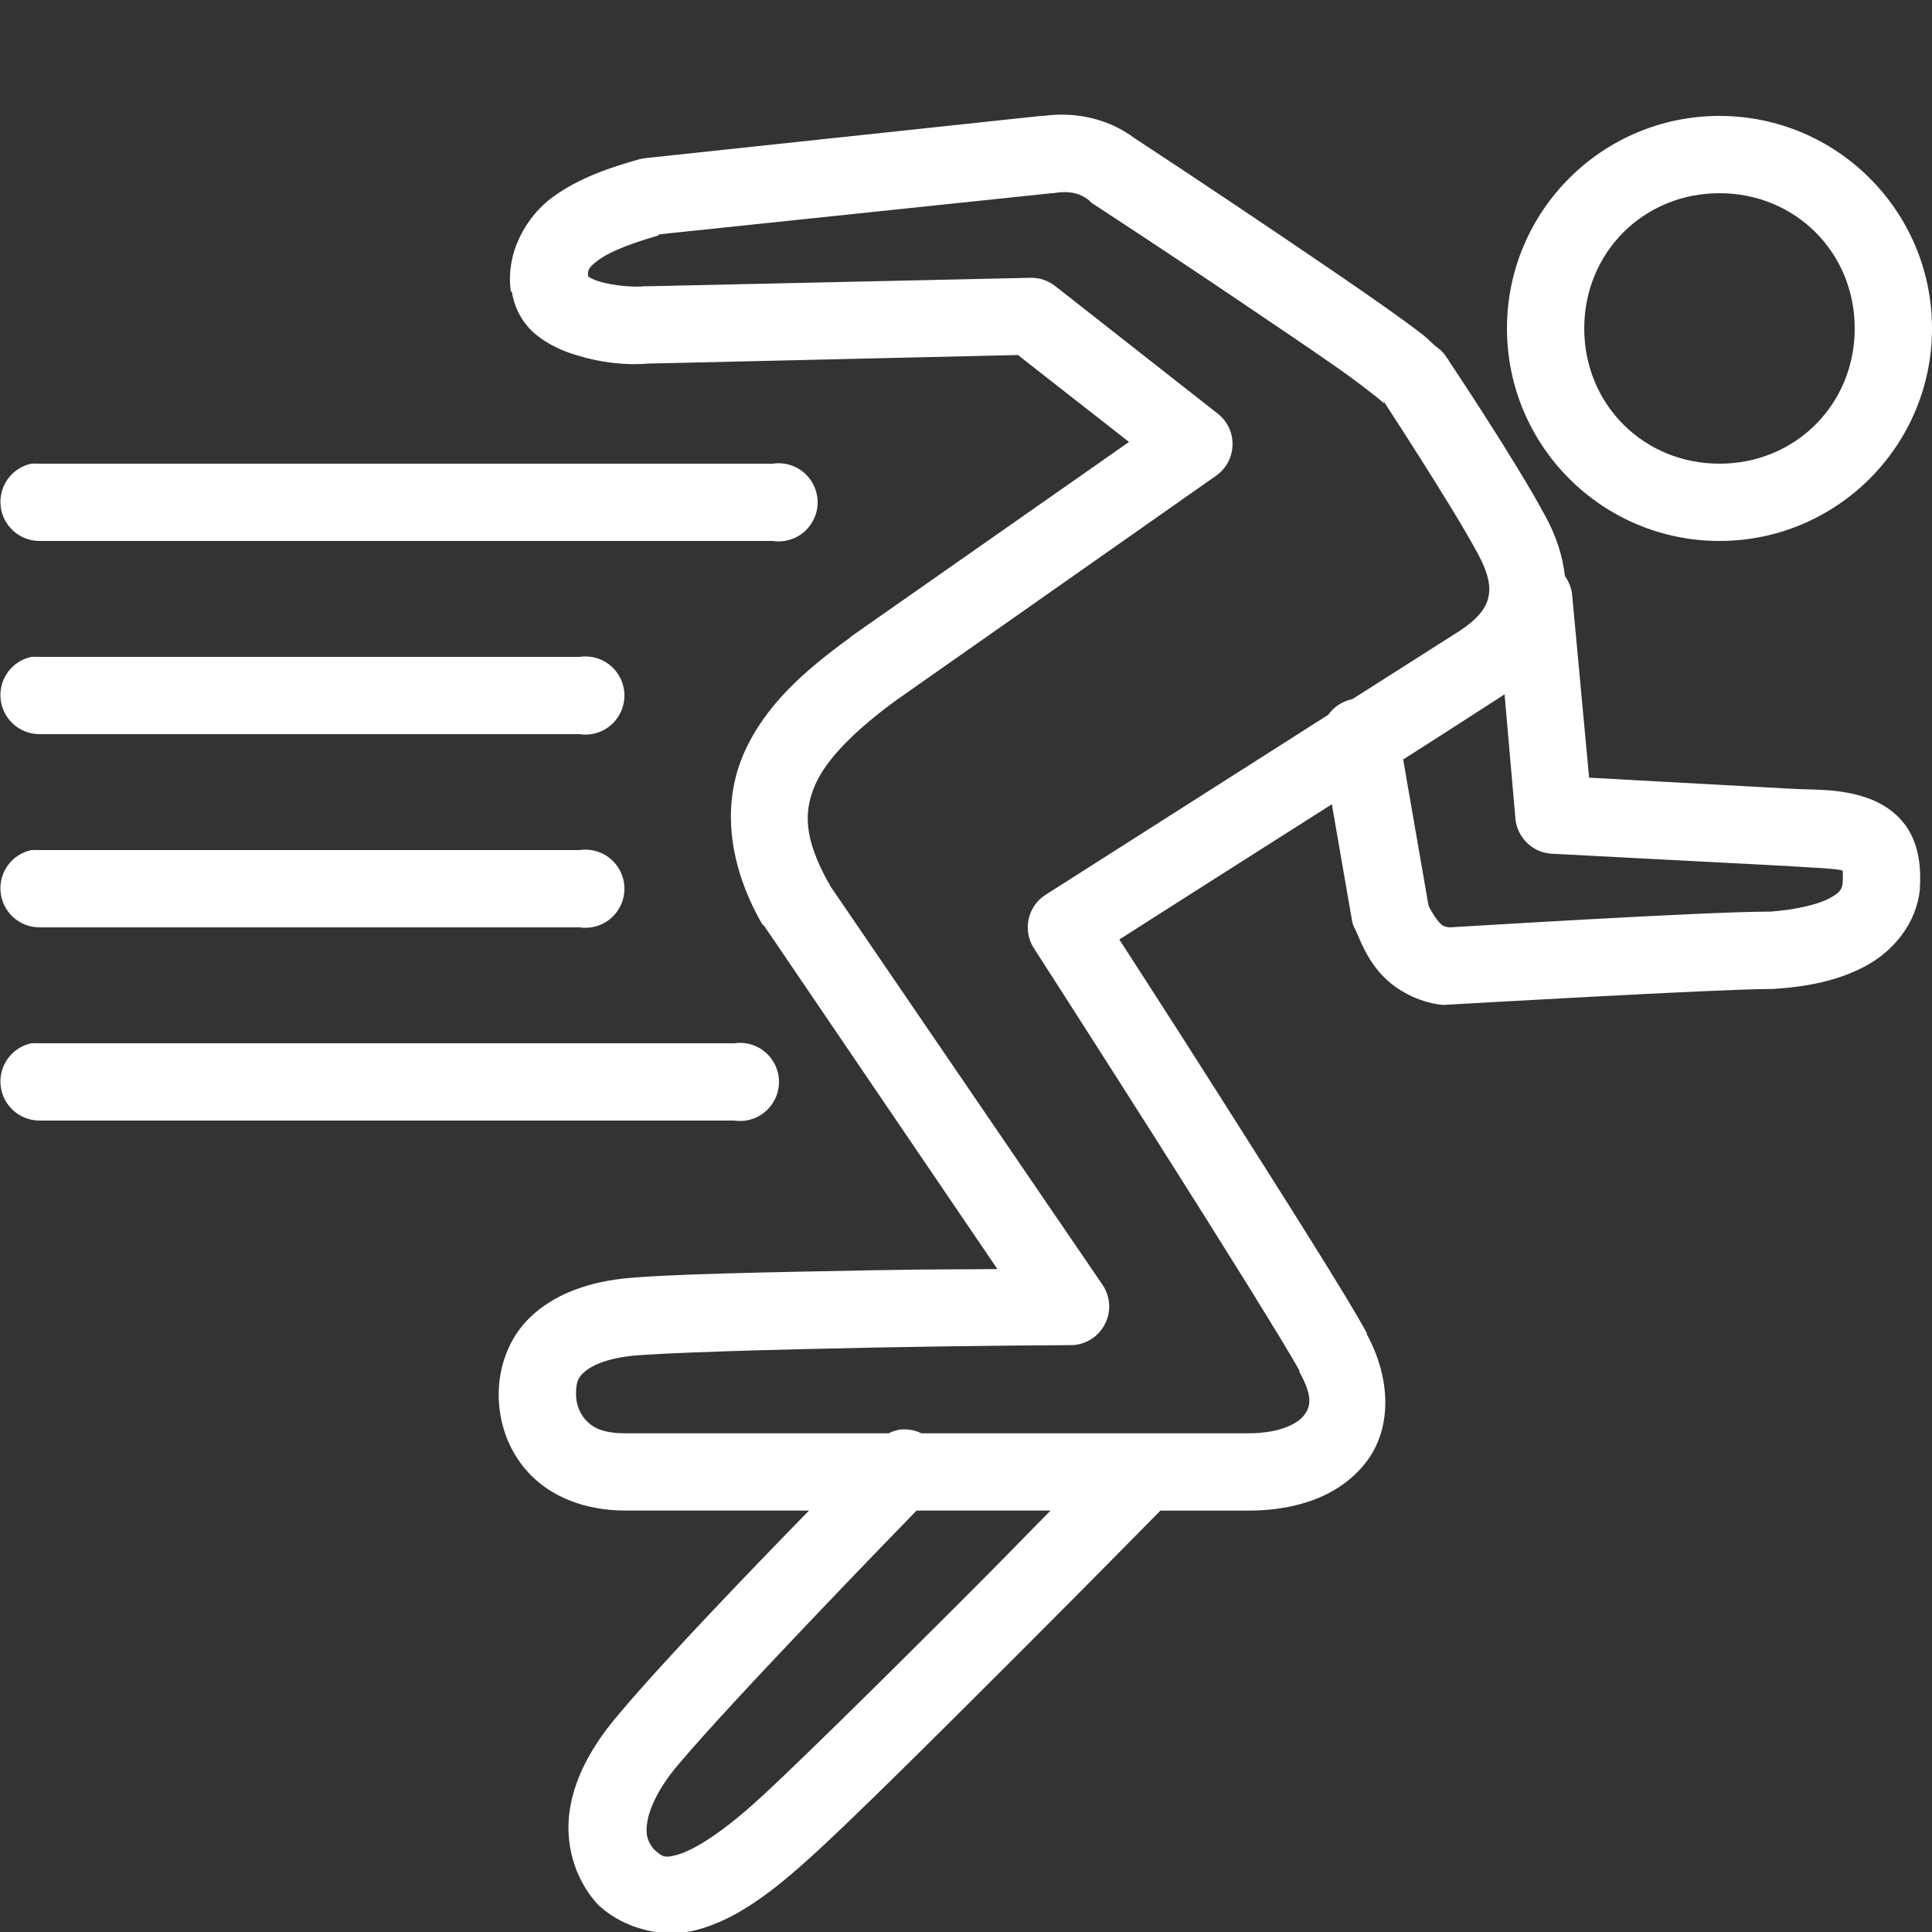
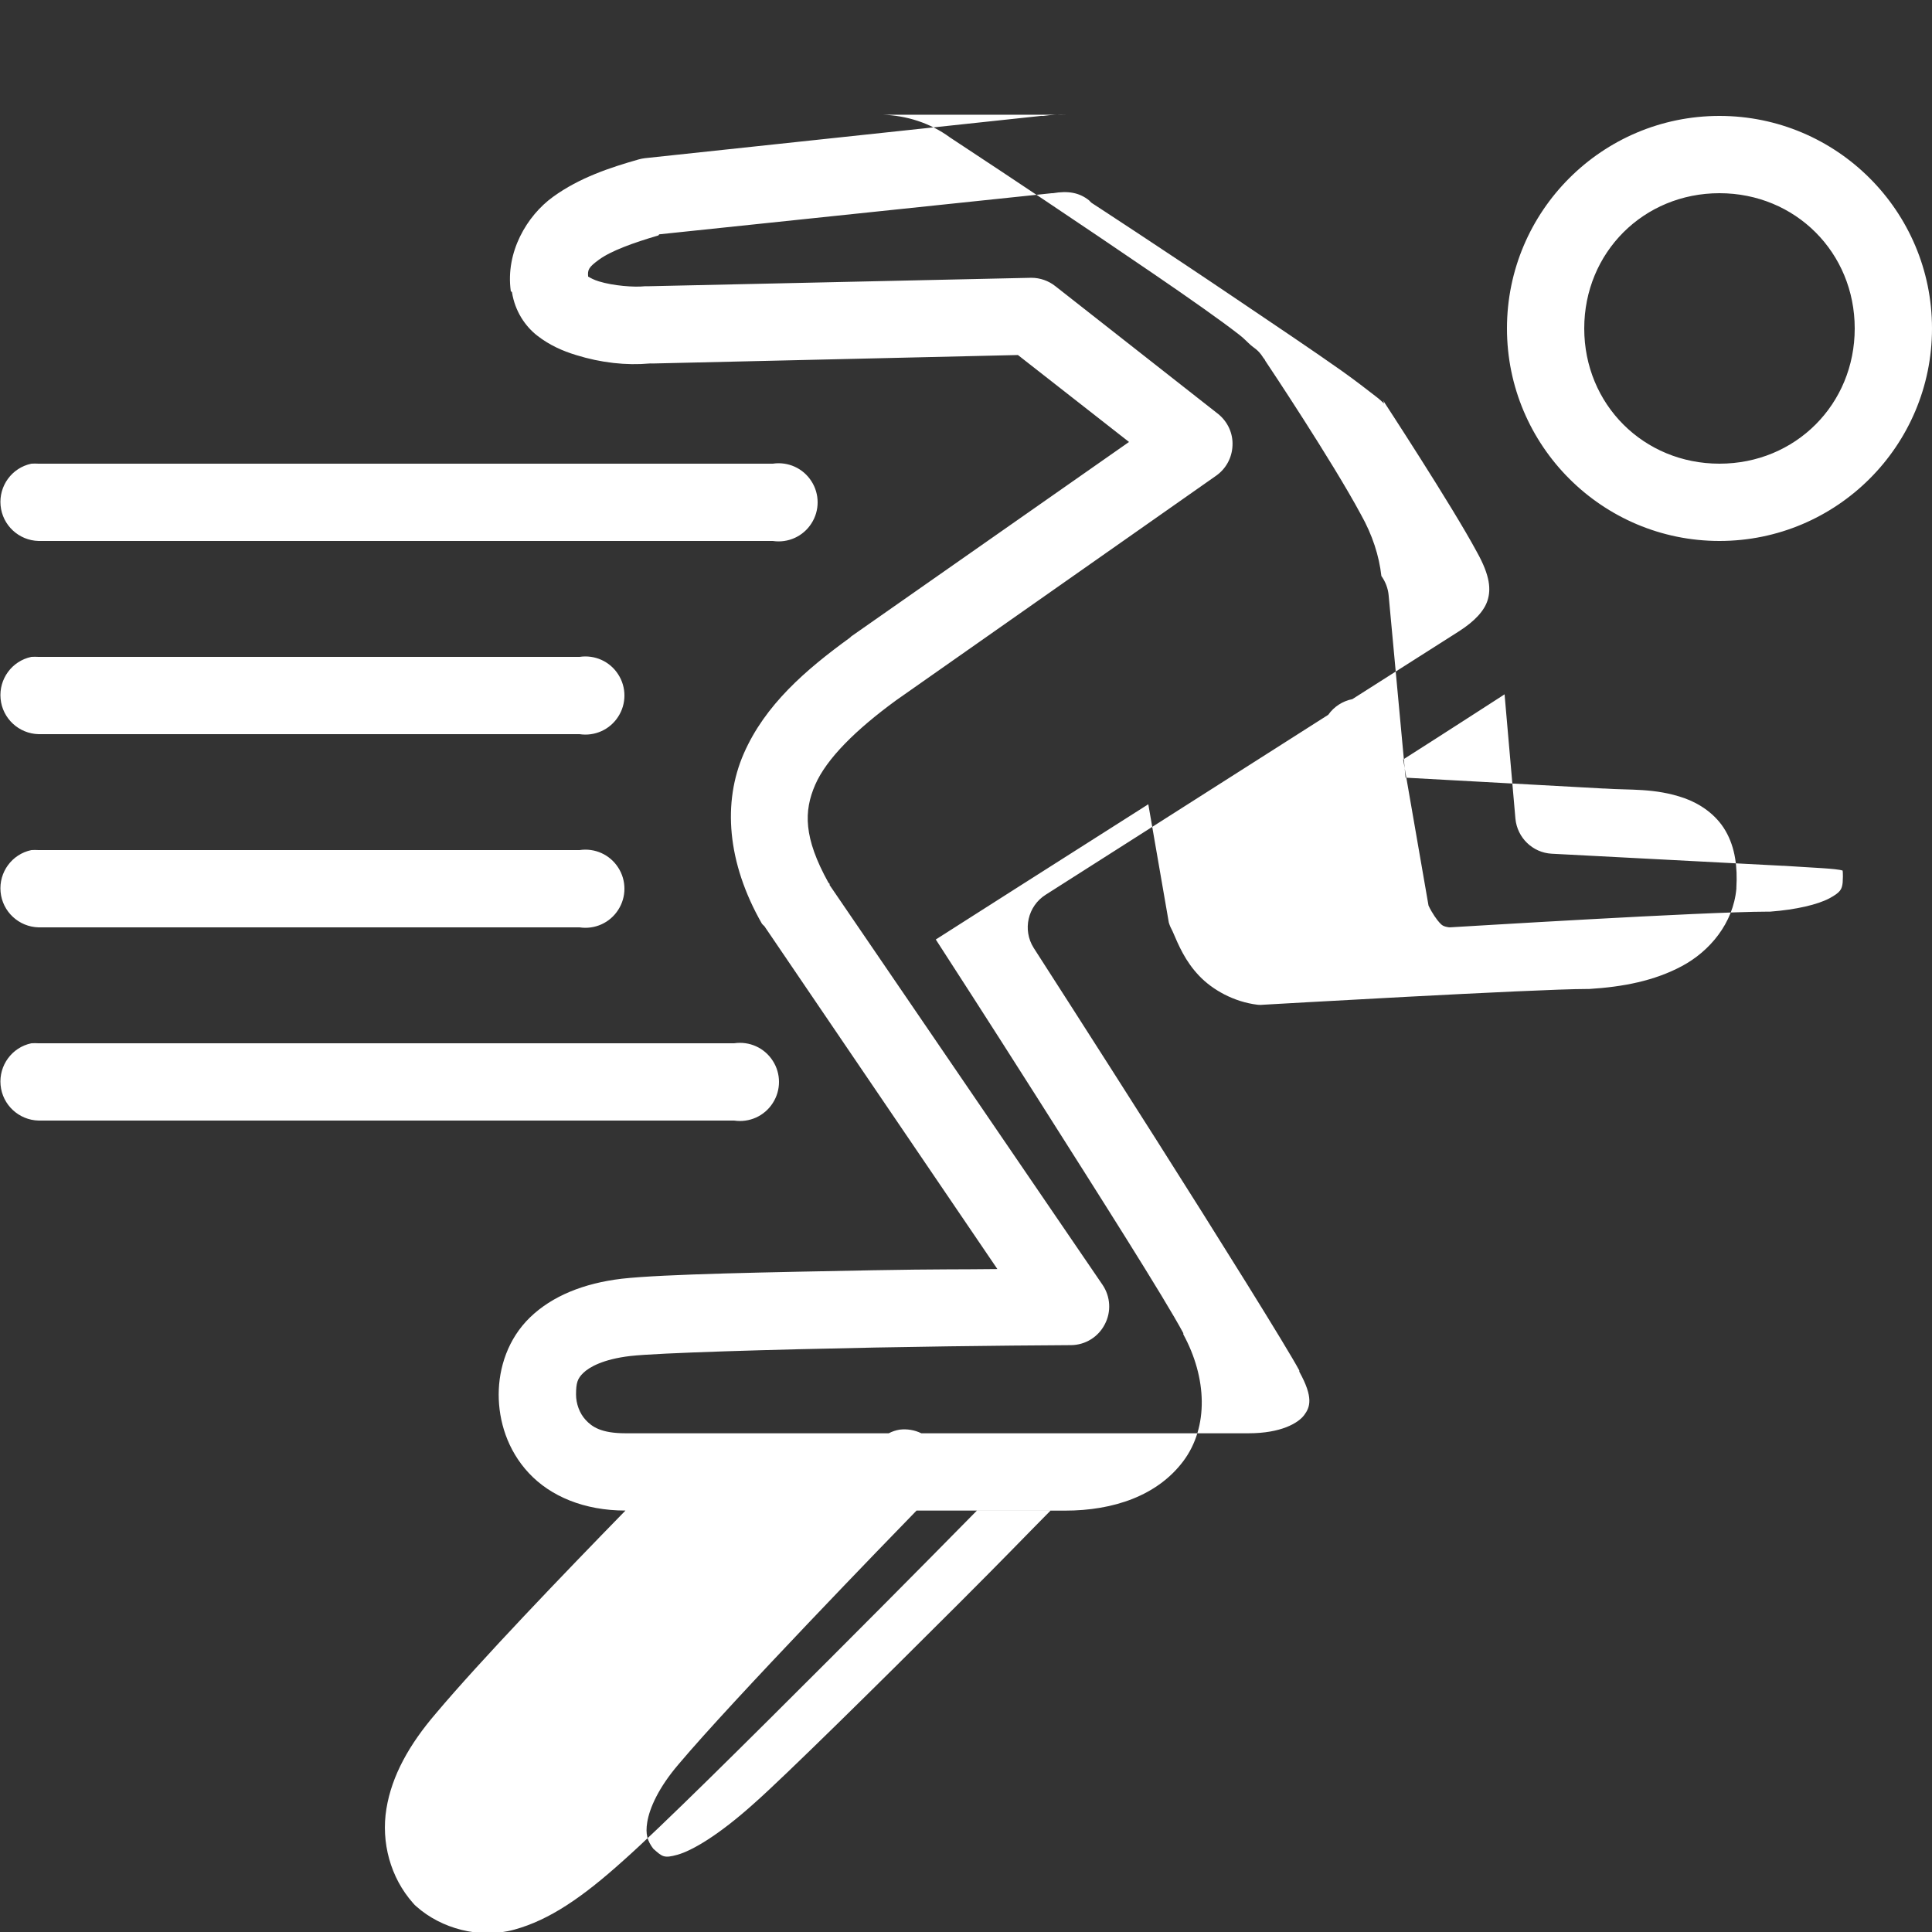
<svg xmlns="http://www.w3.org/2000/svg" viewBox="0,0,256,256" width="64px" height="64px">
  <rect x="0" y="0" width="256" height="256" fill="#333333" stroke="none" />
  <g fill="#ffffff" fill-rule="nonzero" stroke="none" stroke-width="1" stroke-linecap="butt" stroke-linejoin="miter" stroke-miterlimit="10" stroke-dasharray="" stroke-dashoffset="0" font-family="none" font-weight="none" font-size="none" text-anchor="none" style="mix-blend-mode: normal">
    <g transform="scale(5.12,5.12)">
-       <path d="M27.594,2.969c-0.199,-0.008 -0.402,0.004 -0.594,0.031c-0.02,0.004 -0.043,-0.004 -0.062,0l-10.25,1.094c-0.055,0.008 -0.105,0.016 -0.156,0.031c-0.742,0.211 -1.535,0.473 -2.219,0.969c-0.676,0.488 -1.234,1.43 -1.094,2.438c0.004,0.016 0.027,0.016 0.031,0.031c0.078,0.496 0.348,0.887 0.656,1.125c0.316,0.246 0.656,0.395 1,0.5c0.652,0.203 1.305,0.273 1.906,0.219c0.027,-0.004 0.066,0.004 0.094,0l9.438,-0.219l2.875,2.25l-7.188,5.031c-0.012,0.012 -0.02,0.02 -0.031,0.031c-1.156,0.84 -2.199,1.742 -2.75,3c-0.551,1.258 -0.438,2.82 0.469,4.406c0.02,0.023 0.039,0.043 0.062,0.062l6.031,8.875c-0.941,0.012 -1.539,0 -3.219,0.031c-2.656,0.051 -5.422,0.098 -6.5,0.219c-0.988,0.117 -1.805,0.449 -2.375,1c-0.57,0.551 -0.812,1.301 -0.812,2c0,0.672 0.219,1.43 0.781,2.031c0.562,0.602 1.434,0.969 2.5,0.969h4.75c-1.59,1.629 -3.762,3.891 -4.906,5.25c-0.684,0.797 -1.141,1.605 -1.281,2.469c-0.141,0.863 0.102,1.777 0.688,2.438c0.027,0.035 0.059,0.066 0.094,0.094c0.633,0.562 1.625,0.844 2.531,0.594c0.906,-0.25 1.758,-0.832 2.812,-1.781c0.934,-0.824 3.234,-3.109 5.375,-5.25c1.992,-1.992 3.543,-3.57 3.781,-3.812h2.281c1.258,0 2.391,-0.387 3.062,-1.281c0.664,-0.887 0.609,-2.164 0,-3.281c0,-0.004 0,-0.027 0,-0.031c-0.492,-0.918 -2.16,-3.539 -3.781,-6.094c-1.352,-2.129 -2.227,-3.477 -2.625,-4.094c0.715,-0.457 3.102,-1.977 5.5,-3.5l0.531,3.062c0.023,0.078 0.055,0.148 0.094,0.219c0.164,0.383 0.332,0.781 0.688,1.156c0.355,0.375 0.91,0.676 1.5,0.75c0.062,0.008 0.125,0.008 0.188,0c0,0 7.023,-0.406 8.344,-0.406c0.02,0 0.043,0 0.062,0c0.887,-0.055 1.691,-0.211 2.406,-0.594c0.715,-0.383 1.324,-1.105 1.406,-2c0,-0.012 0,-0.02 0,-0.031c0.031,-0.523 -0.027,-1.031 -0.281,-1.469c-0.254,-0.438 -0.68,-0.707 -1.062,-0.844c-0.77,-0.27 -1.43,-0.203 -2.062,-0.25c-0.012,0 -0.02,0 -0.031,0l-5.125,-0.281l-0.438,-4.719c-0.016,-0.18 -0.082,-0.352 -0.188,-0.5c-0.059,-0.523 -0.23,-1.059 -0.531,-1.594c-0.746,-1.387 -2.387,-3.848 -2.469,-3.969c-0.039,-0.082 -0.031,-0.043 -0.062,-0.094c-0.121,-0.195 -0.238,-0.246 -0.312,-0.312c-0.094,-0.082 -0.188,-0.188 -0.312,-0.281c-0.246,-0.191 -0.562,-0.422 -0.938,-0.688c-0.754,-0.535 -1.723,-1.191 -2.688,-1.844c-1.883,-1.273 -3.66,-2.441 -3.75,-2.5c-0.031,-0.023 -0.062,-0.039 -0.094,-0.062c-0.531,-0.391 -1.148,-0.574 -1.75,-0.594zM44.5,3c-3.035,0 -5.5,2.465 -5.5,5.5c0,3.035 2.465,5.5 5.5,5.5c3.035,0 5.5,-2.465 5.5,-5.5c0,-3.035 -2.465,-5.5 -5.5,-5.5zM27.219,5c0.012,0 0.02,0 0.031,0c0.387,-0.066 0.68,-0.02 0.938,0.188c0.02,0.023 0.039,0.043 0.062,0.062c0,0 1.895,1.234 3.812,2.531c0.961,0.648 1.926,1.297 2.656,1.812c0.363,0.258 0.668,0.496 0.875,0.656c0.105,0.078 0.18,0.152 0.219,0.188c0.02,0.016 -0.023,-0.094 -0.031,-0.094c0,0 1.805,2.758 2.438,3.938c0.355,0.633 0.363,0.98 0.281,1.25c-0.082,0.27 -0.332,0.547 -0.75,0.812c-0.281,0.18 -1.652,1.051 -2.75,1.75c-0.254,0.051 -0.477,0.195 -0.625,0.406c-3.188,2.031 -7.312,4.656 -7.312,4.656c-0.465,0.293 -0.605,0.91 -0.312,1.375c0,0 1.531,2.379 3.156,4.938c1.625,2.559 3.402,5.406 3.719,6c0,0.012 0,0.02 0,0.031c0.375,0.676 0.277,0.922 0.125,1.125c-0.152,0.203 -0.594,0.469 -1.438,0.469h-8.469c-0.176,-0.086 -0.371,-0.117 -0.562,-0.094c-0.098,0.016 -0.191,0.047 -0.281,0.094h-6.812c-0.633,0 -0.867,-0.168 -1.031,-0.344c-0.164,-0.176 -0.25,-0.43 -0.25,-0.656c0,-0.301 0.035,-0.414 0.188,-0.562c0.152,-0.148 0.508,-0.355 1.219,-0.438c0.723,-0.082 3.699,-0.168 6.344,-0.219c2.645,-0.051 5.062,-0.062 5.062,-0.062c0.367,-0.004 0.703,-0.211 0.871,-0.539c0.172,-0.324 0.148,-0.719 -0.059,-1.023l-7.062,-10.344c-0.008,-0.012 0.008,-0.02 0,-0.031l-0.031,-0.031c-0.648,-1.168 -0.637,-1.855 -0.344,-2.531c0.297,-0.684 1.062,-1.434 2.094,-2.188l8.281,-5.812c0.258,-0.18 0.414,-0.469 0.426,-0.781c0.016,-0.312 -0.121,-0.613 -0.363,-0.812l-4.219,-3.312c-0.176,-0.141 -0.398,-0.219 -0.625,-0.219l-9.906,0.219c-0.031,0 -0.062,0 -0.094,0c-0.277,0.031 -0.82,-0.012 -1.188,-0.125c-0.141,-0.043 -0.219,-0.09 -0.281,-0.125c-0.016,-0.176 0.012,-0.242 0.281,-0.438c0.309,-0.227 0.891,-0.438 1.531,-0.625c0.016,-0.004 0.016,-0.027 0.031,-0.031zM44.5,5c1.965,0 3.5,1.535 3.5,3.5c0,1.965 -1.535,3.5 -3.5,3.5c-1.965,0 -3.5,-1.535 -3.5,-3.5c0,-1.965 1.535,-3.5 3.5,-3.5zM0.812,12c-0.504,0.105 -0.844,0.574 -0.797,1.082c0.047,0.512 0.473,0.906 0.984,0.918h19c0.395,0.059 0.785,-0.117 1,-0.453c0.215,-0.332 0.215,-0.762 0,-1.094c-0.215,-0.336 -0.605,-0.512 -1,-0.453h-19c-0.062,-0.004 -0.125,-0.004 -0.188,0zM0.812,17c-0.504,0.105 -0.844,0.574 -0.797,1.082c0.047,0.512 0.473,0.906 0.984,0.918h14c0.395,0.059 0.785,-0.117 1,-0.453c0.215,-0.332 0.215,-0.762 0,-1.094c-0.215,-0.336 -0.605,-0.512 -1,-0.453h-14c-0.062,-0.004 -0.125,-0.004 -0.188,0zM38.938,17.969l0.281,3.219c0.047,0.492 0.445,0.879 0.938,0.906l5.969,0.312h0.031c0.746,0.051 1.379,0.07 1.531,0.125c-0.004,-0.004 0.016,0.062 0,0.312c-0.02,0.172 -0.055,0.25 -0.344,0.406c-0.301,0.16 -0.855,0.293 -1.531,0.344c-0.027,0 -0.035,0 -0.062,0c-1.699,0.004 -7.934,0.391 -8.219,0.406c-0.02,-0.004 -0.016,0.004 -0.031,0c-0.16,-0.023 -0.188,-0.059 -0.25,-0.125c-0.055,-0.059 -0.184,-0.23 -0.281,-0.438l-0.656,-3.781c0.91,-0.578 2.27,-1.457 2.531,-1.625c0.031,-0.02 0.062,-0.043 0.094,-0.062zM0.812,22c-0.504,0.105 -0.844,0.574 -0.797,1.082c0.047,0.512 0.473,0.906 0.984,0.918h14c0.395,0.059 0.785,-0.117 1,-0.453c0.215,-0.332 0.215,-0.762 0,-1.094c-0.215,-0.336 -0.605,-0.512 -1,-0.453h-14c-0.062,-0.004 -0.125,-0.004 -0.188,0zM0.812,27c-0.504,0.105 -0.844,0.574 -0.797,1.082c0.047,0.512 0.473,0.906 0.984,0.918h18c0.395,0.059 0.785,-0.117 1,-0.453c0.215,-0.332 0.215,-0.762 0,-1.094c-0.215,-0.336 -0.605,-0.512 -1,-0.453h-18c-0.062,-0.004 -0.125,-0.004 -0.188,0zM23.719,39.094h3.469c-0.754,0.762 -1.098,1.129 -2.344,2.375c-2.133,2.133 -4.547,4.512 -5.312,5.188c-0.945,0.852 -1.633,1.242 -2,1.344c-0.352,0.098 -0.391,0.051 -0.625,-0.156c-0.152,-0.203 -0.207,-0.371 -0.156,-0.688c0.059,-0.363 0.293,-0.895 0.812,-1.5c1.395,-1.656 5.512,-5.902 6.156,-6.562z" />
+       <path d="M27.594,2.969c-0.199,-0.008 -0.402,0.004 -0.594,0.031c-0.02,0.004 -0.043,-0.004 -0.062,0l-10.25,1.094c-0.055,0.008 -0.105,0.016 -0.156,0.031c-0.742,0.211 -1.535,0.473 -2.219,0.969c-0.676,0.488 -1.234,1.43 -1.094,2.438c0.004,0.016 0.027,0.016 0.031,0.031c0.078,0.496 0.348,0.887 0.656,1.125c0.316,0.246 0.656,0.395 1,0.5c0.652,0.203 1.305,0.273 1.906,0.219c0.027,-0.004 0.066,0.004 0.094,0l9.438,-0.219l2.875,2.25l-7.188,5.031c-0.012,0.012 -0.02,0.02 -0.031,0.031c-1.156,0.84 -2.199,1.742 -2.75,3c-0.551,1.258 -0.438,2.82 0.469,4.406c0.02,0.023 0.039,0.043 0.062,0.062l6.031,8.875c-0.941,0.012 -1.539,0 -3.219,0.031c-2.656,0.051 -5.422,0.098 -6.5,0.219c-0.988,0.117 -1.805,0.449 -2.375,1c-0.57,0.551 -0.812,1.301 -0.812,2c0,0.672 0.219,1.43 0.781,2.031c0.562,0.602 1.434,0.969 2.5,0.969c-1.59,1.629 -3.762,3.891 -4.906,5.25c-0.684,0.797 -1.141,1.605 -1.281,2.469c-0.141,0.863 0.102,1.777 0.688,2.438c0.027,0.035 0.059,0.066 0.094,0.094c0.633,0.562 1.625,0.844 2.531,0.594c0.906,-0.25 1.758,-0.832 2.812,-1.781c0.934,-0.824 3.234,-3.109 5.375,-5.25c1.992,-1.992 3.543,-3.57 3.781,-3.812h2.281c1.258,0 2.391,-0.387 3.062,-1.281c0.664,-0.887 0.609,-2.164 0,-3.281c0,-0.004 0,-0.027 0,-0.031c-0.492,-0.918 -2.16,-3.539 -3.781,-6.094c-1.352,-2.129 -2.227,-3.477 -2.625,-4.094c0.715,-0.457 3.102,-1.977 5.5,-3.5l0.531,3.062c0.023,0.078 0.055,0.148 0.094,0.219c0.164,0.383 0.332,0.781 0.688,1.156c0.355,0.375 0.91,0.676 1.5,0.75c0.062,0.008 0.125,0.008 0.188,0c0,0 7.023,-0.406 8.344,-0.406c0.02,0 0.043,0 0.062,0c0.887,-0.055 1.691,-0.211 2.406,-0.594c0.715,-0.383 1.324,-1.105 1.406,-2c0,-0.012 0,-0.02 0,-0.031c0.031,-0.523 -0.027,-1.031 -0.281,-1.469c-0.254,-0.438 -0.68,-0.707 -1.062,-0.844c-0.77,-0.27 -1.43,-0.203 -2.062,-0.25c-0.012,0 -0.02,0 -0.031,0l-5.125,-0.281l-0.438,-4.719c-0.016,-0.18 -0.082,-0.352 -0.188,-0.5c-0.059,-0.523 -0.23,-1.059 -0.531,-1.594c-0.746,-1.387 -2.387,-3.848 -2.469,-3.969c-0.039,-0.082 -0.031,-0.043 -0.062,-0.094c-0.121,-0.195 -0.238,-0.246 -0.312,-0.312c-0.094,-0.082 -0.188,-0.188 -0.312,-0.281c-0.246,-0.191 -0.562,-0.422 -0.938,-0.688c-0.754,-0.535 -1.723,-1.191 -2.688,-1.844c-1.883,-1.273 -3.66,-2.441 -3.75,-2.5c-0.031,-0.023 -0.062,-0.039 -0.094,-0.062c-0.531,-0.391 -1.148,-0.574 -1.75,-0.594zM44.5,3c-3.035,0 -5.5,2.465 -5.5,5.5c0,3.035 2.465,5.5 5.5,5.5c3.035,0 5.5,-2.465 5.5,-5.5c0,-3.035 -2.465,-5.5 -5.5,-5.5zM27.219,5c0.012,0 0.02,0 0.031,0c0.387,-0.066 0.68,-0.02 0.938,0.188c0.02,0.023 0.039,0.043 0.062,0.062c0,0 1.895,1.234 3.812,2.531c0.961,0.648 1.926,1.297 2.656,1.812c0.363,0.258 0.668,0.496 0.875,0.656c0.105,0.078 0.18,0.152 0.219,0.188c0.02,0.016 -0.023,-0.094 -0.031,-0.094c0,0 1.805,2.758 2.438,3.938c0.355,0.633 0.363,0.98 0.281,1.25c-0.082,0.27 -0.332,0.547 -0.75,0.812c-0.281,0.18 -1.652,1.051 -2.75,1.75c-0.254,0.051 -0.477,0.195 -0.625,0.406c-3.188,2.031 -7.312,4.656 -7.312,4.656c-0.465,0.293 -0.605,0.91 -0.312,1.375c0,0 1.531,2.379 3.156,4.938c1.625,2.559 3.402,5.406 3.719,6c0,0.012 0,0.02 0,0.031c0.375,0.676 0.277,0.922 0.125,1.125c-0.152,0.203 -0.594,0.469 -1.438,0.469h-8.469c-0.176,-0.086 -0.371,-0.117 -0.562,-0.094c-0.098,0.016 -0.191,0.047 -0.281,0.094h-6.812c-0.633,0 -0.867,-0.168 -1.031,-0.344c-0.164,-0.176 -0.25,-0.43 -0.25,-0.656c0,-0.301 0.035,-0.414 0.188,-0.562c0.152,-0.148 0.508,-0.355 1.219,-0.438c0.723,-0.082 3.699,-0.168 6.344,-0.219c2.645,-0.051 5.062,-0.062 5.062,-0.062c0.367,-0.004 0.703,-0.211 0.871,-0.539c0.172,-0.324 0.148,-0.719 -0.059,-1.023l-7.062,-10.344c-0.008,-0.012 0.008,-0.02 0,-0.031l-0.031,-0.031c-0.648,-1.168 -0.637,-1.855 -0.344,-2.531c0.297,-0.684 1.062,-1.434 2.094,-2.188l8.281,-5.812c0.258,-0.18 0.414,-0.469 0.426,-0.781c0.016,-0.312 -0.121,-0.613 -0.363,-0.812l-4.219,-3.312c-0.176,-0.141 -0.398,-0.219 -0.625,-0.219l-9.906,0.219c-0.031,0 -0.062,0 -0.094,0c-0.277,0.031 -0.82,-0.012 -1.188,-0.125c-0.141,-0.043 -0.219,-0.09 -0.281,-0.125c-0.016,-0.176 0.012,-0.242 0.281,-0.438c0.309,-0.227 0.891,-0.438 1.531,-0.625c0.016,-0.004 0.016,-0.027 0.031,-0.031zM44.5,5c1.965,0 3.5,1.535 3.5,3.5c0,1.965 -1.535,3.5 -3.5,3.5c-1.965,0 -3.5,-1.535 -3.5,-3.5c0,-1.965 1.535,-3.5 3.5,-3.5zM0.812,12c-0.504,0.105 -0.844,0.574 -0.797,1.082c0.047,0.512 0.473,0.906 0.984,0.918h19c0.395,0.059 0.785,-0.117 1,-0.453c0.215,-0.332 0.215,-0.762 0,-1.094c-0.215,-0.336 -0.605,-0.512 -1,-0.453h-19c-0.062,-0.004 -0.125,-0.004 -0.188,0zM0.812,17c-0.504,0.105 -0.844,0.574 -0.797,1.082c0.047,0.512 0.473,0.906 0.984,0.918h14c0.395,0.059 0.785,-0.117 1,-0.453c0.215,-0.332 0.215,-0.762 0,-1.094c-0.215,-0.336 -0.605,-0.512 -1,-0.453h-14c-0.062,-0.004 -0.125,-0.004 -0.188,0zM38.938,17.969l0.281,3.219c0.047,0.492 0.445,0.879 0.938,0.906l5.969,0.312h0.031c0.746,0.051 1.379,0.07 1.531,0.125c-0.004,-0.004 0.016,0.062 0,0.312c-0.02,0.172 -0.055,0.25 -0.344,0.406c-0.301,0.16 -0.855,0.293 -1.531,0.344c-0.027,0 -0.035,0 -0.062,0c-1.699,0.004 -7.934,0.391 -8.219,0.406c-0.02,-0.004 -0.016,0.004 -0.031,0c-0.16,-0.023 -0.188,-0.059 -0.25,-0.125c-0.055,-0.059 -0.184,-0.23 -0.281,-0.438l-0.656,-3.781c0.91,-0.578 2.27,-1.457 2.531,-1.625c0.031,-0.02 0.062,-0.043 0.094,-0.062zM0.812,22c-0.504,0.105 -0.844,0.574 -0.797,1.082c0.047,0.512 0.473,0.906 0.984,0.918h14c0.395,0.059 0.785,-0.117 1,-0.453c0.215,-0.332 0.215,-0.762 0,-1.094c-0.215,-0.336 -0.605,-0.512 -1,-0.453h-14c-0.062,-0.004 -0.125,-0.004 -0.188,0zM0.812,27c-0.504,0.105 -0.844,0.574 -0.797,1.082c0.047,0.512 0.473,0.906 0.984,0.918h18c0.395,0.059 0.785,-0.117 1,-0.453c0.215,-0.332 0.215,-0.762 0,-1.094c-0.215,-0.336 -0.605,-0.512 -1,-0.453h-18c-0.062,-0.004 -0.125,-0.004 -0.188,0zM23.719,39.094h3.469c-0.754,0.762 -1.098,1.129 -2.344,2.375c-2.133,2.133 -4.547,4.512 -5.312,5.188c-0.945,0.852 -1.633,1.242 -2,1.344c-0.352,0.098 -0.391,0.051 -0.625,-0.156c-0.152,-0.203 -0.207,-0.371 -0.156,-0.688c0.059,-0.363 0.293,-0.895 0.812,-1.5c1.395,-1.656 5.512,-5.902 6.156,-6.562z" />
    </g>
  </g>
</svg>